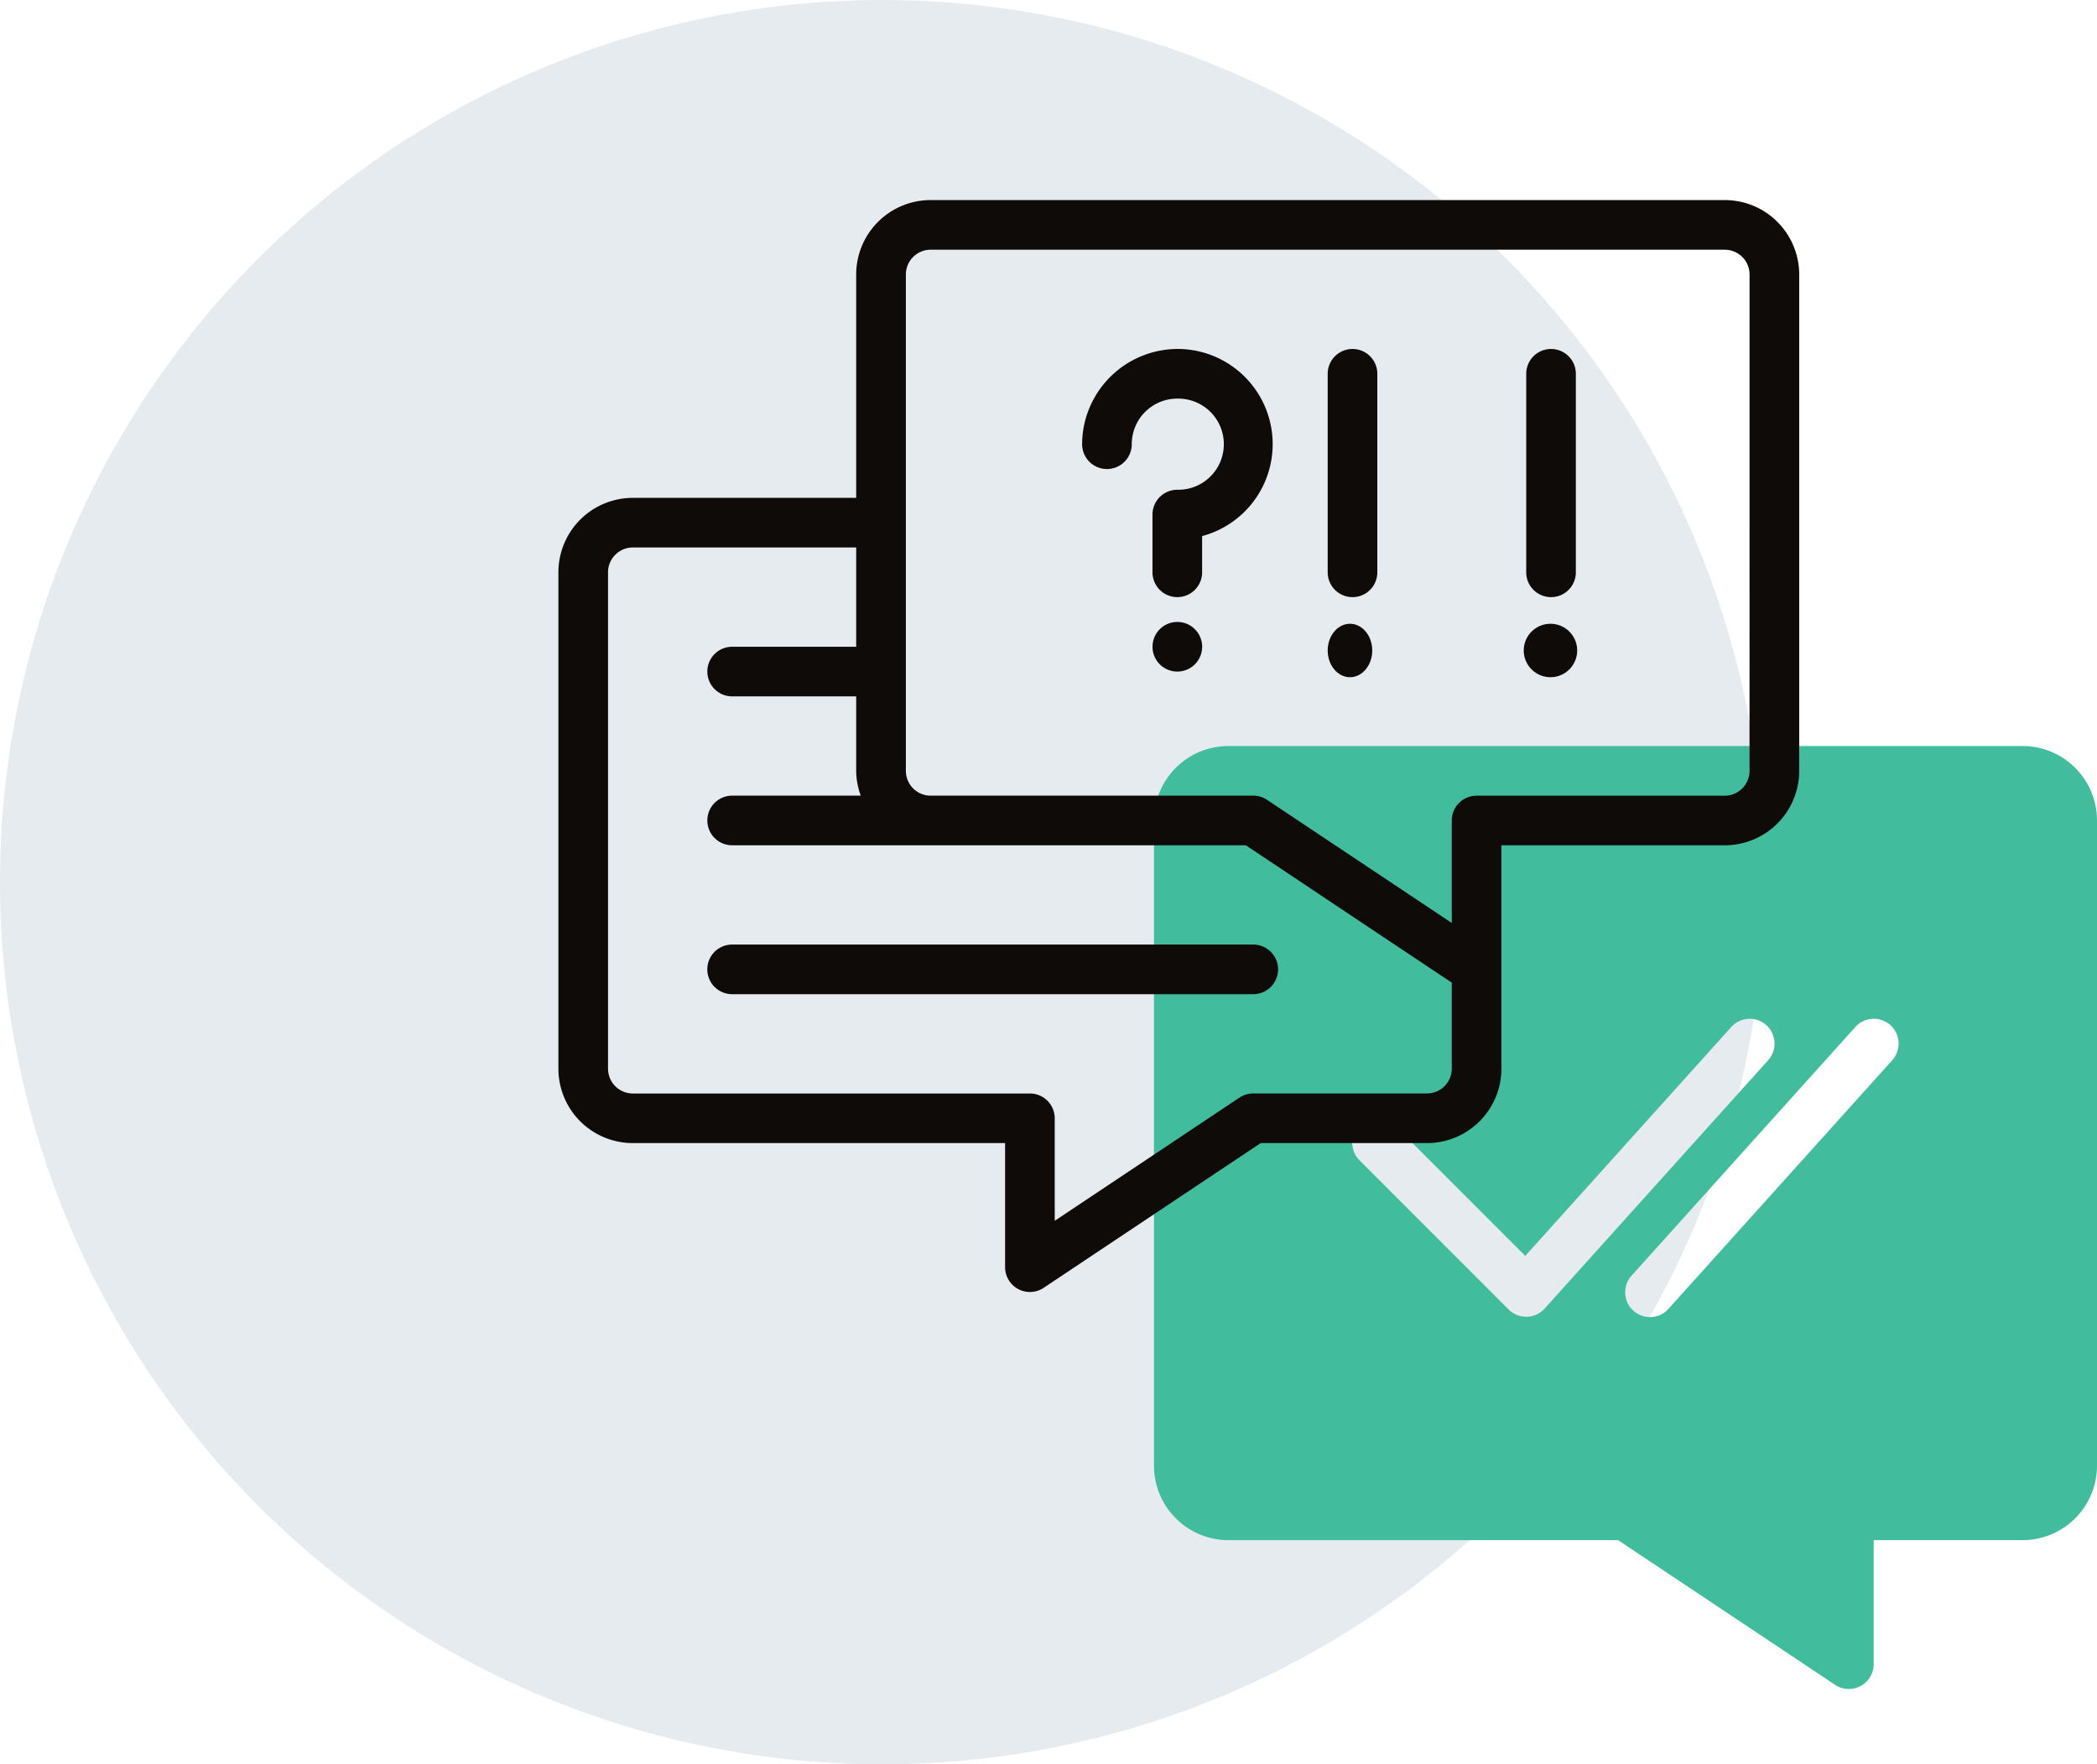
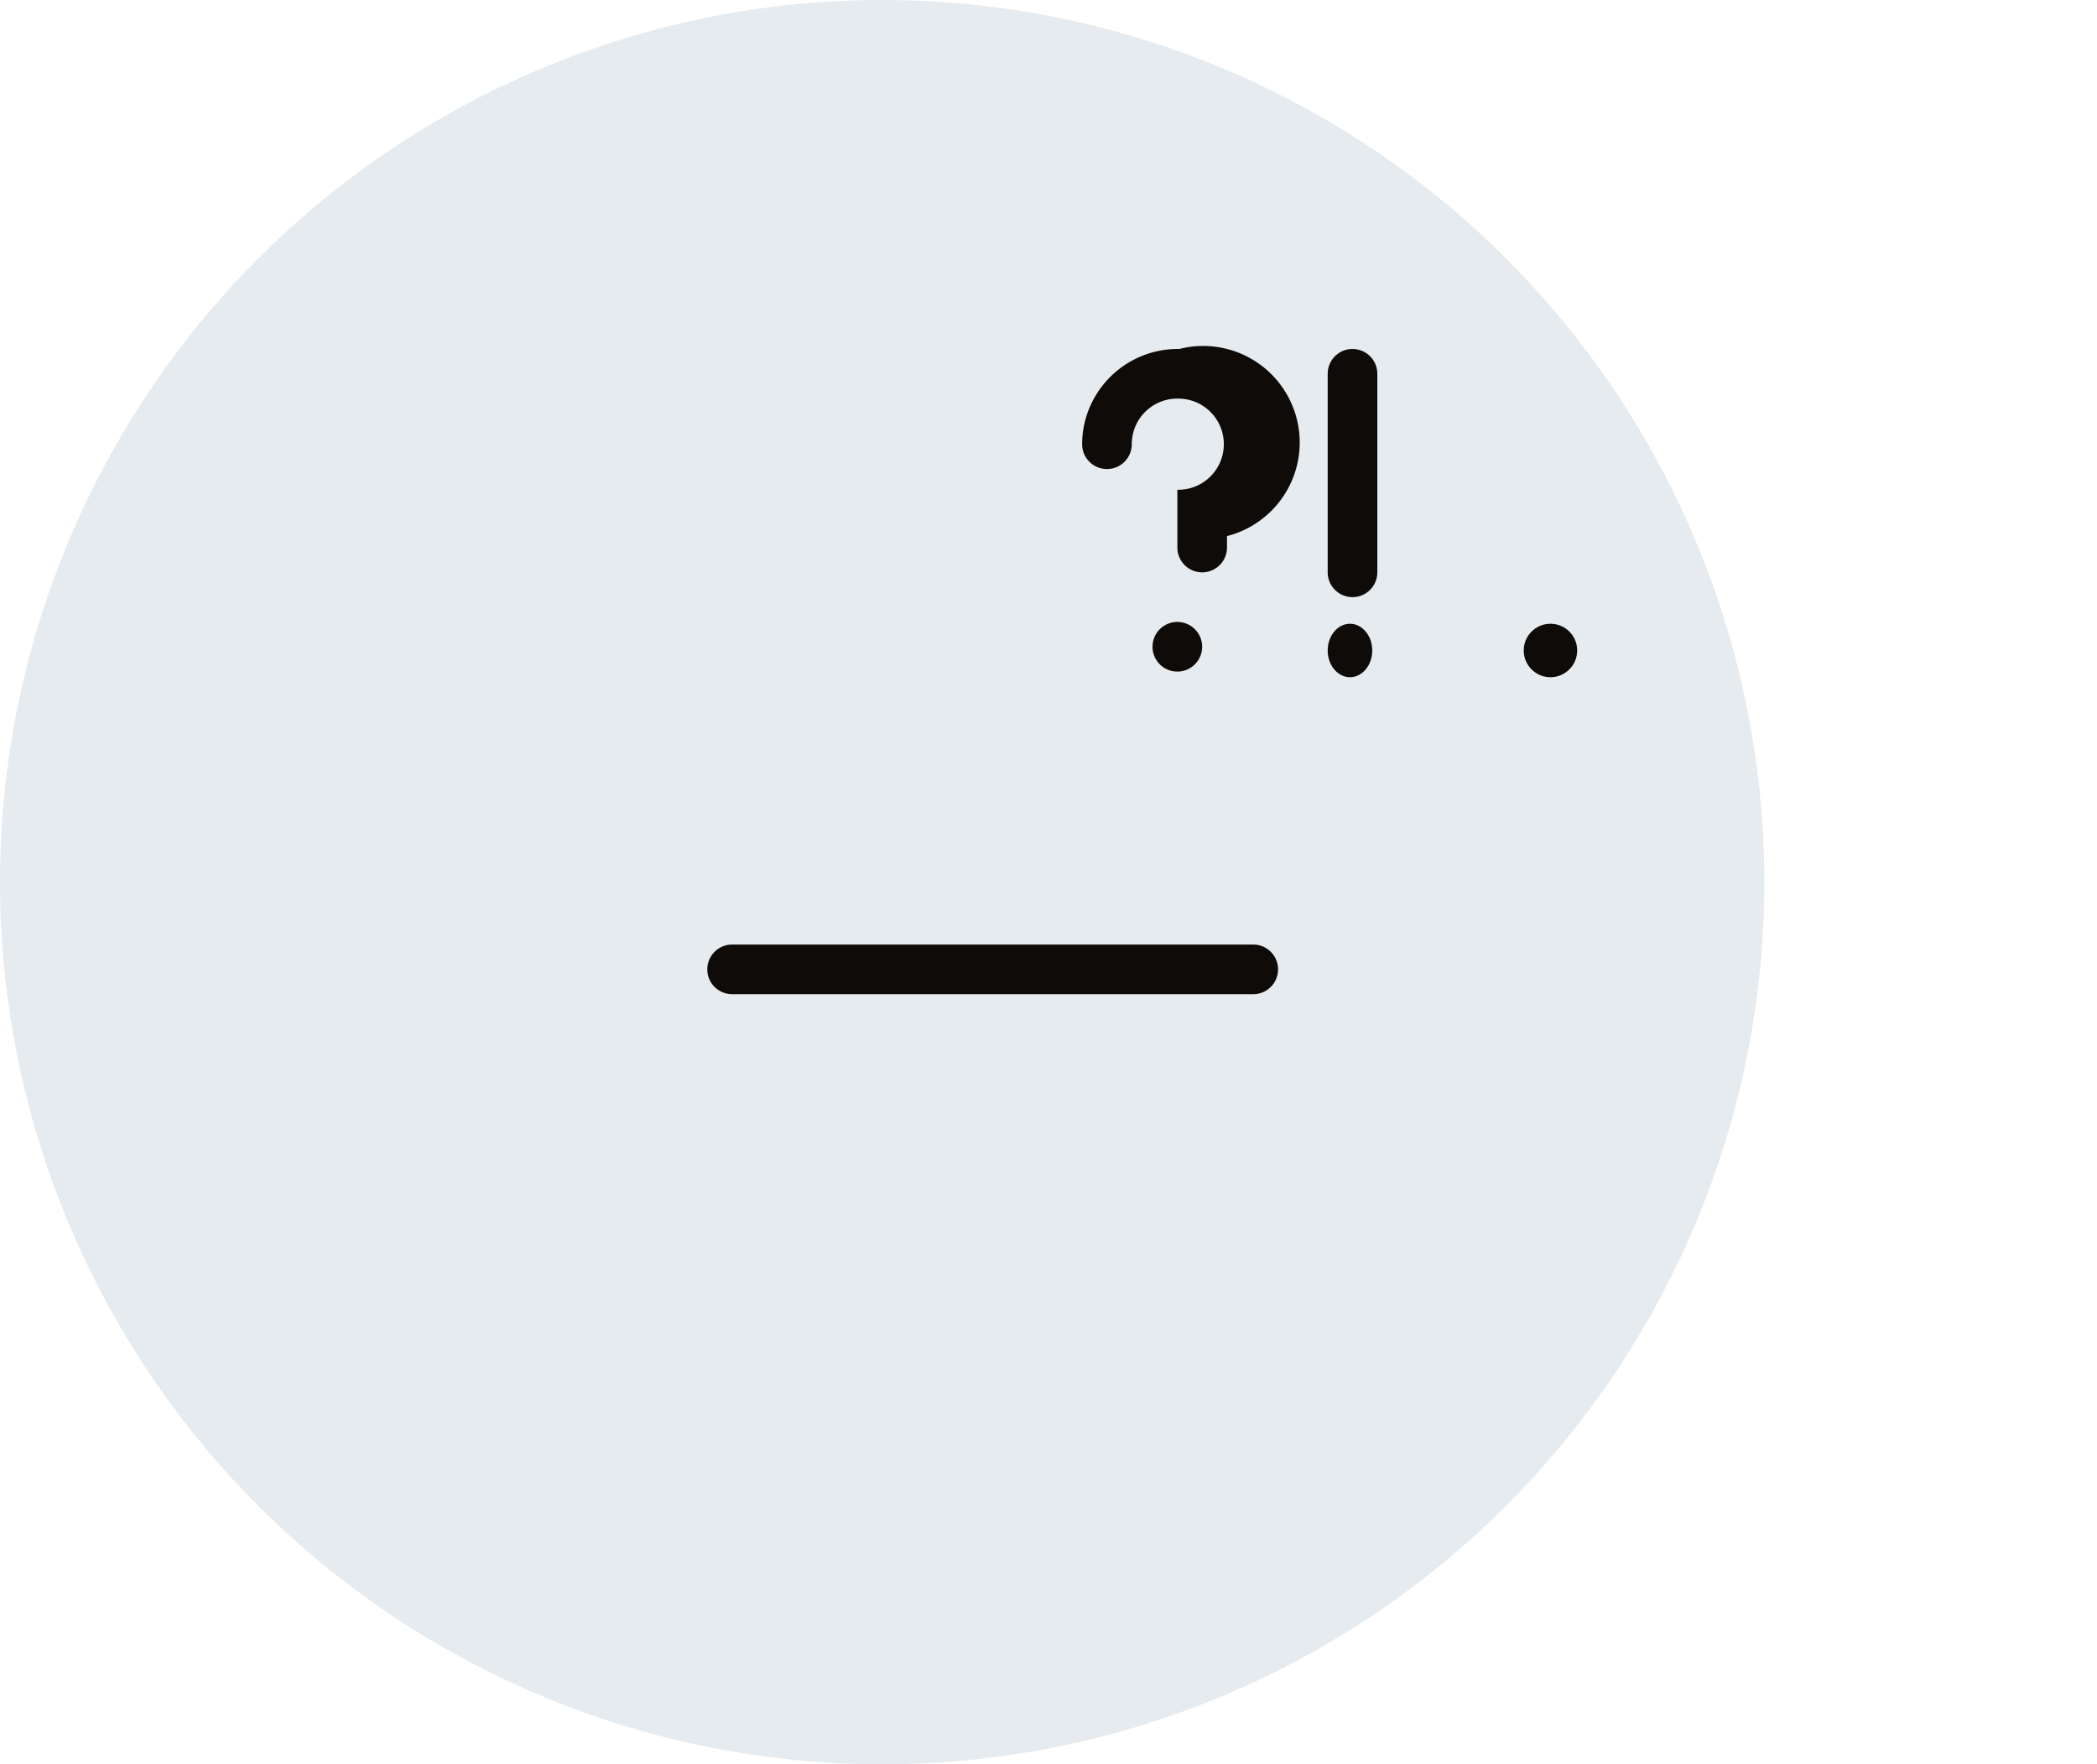
<svg xmlns="http://www.w3.org/2000/svg" width="235.334" height="198" viewBox="0 0 235.334 198">
  <g id="faqs" transform="translate(-281 -2579)">
    <circle id="Ellipse_11" data-name="Ellipse 11" cx="99" cy="99" r="99" transform="translate(281 2579)" fill="#e6ebef" />
    <g id="conversations" transform="translate(342.666 2599.453)">
-       <path id="Path_1" data-name="Path 1" d="M122.473,24H33.355A8.355,8.355,0,0,0,25,32.355v72.409a8.355,8.355,0,0,0,8.355,8.355H77.079l24.363,16.242a2.785,2.785,0,0,0,4.322-2.317V113.118h16.71a8.355,8.355,0,0,0,8.355-8.355V32.355A8.355,8.355,0,0,0,122.473,24ZM68.843,87.129a2.785,2.785,0,0,1-4.038.106L48.1,70.525a2.785,2.785,0,1,1,3.938-3.938L66.668,81.22l23.1-25.666a2.785,2.785,0,1,1,4.139,3.727Zm38.99-27.849L82.768,87.129A2.786,2.786,0,1,1,78.629,83.4l25.065-27.849a2.785,2.785,0,1,1,4.139,3.727Z" transform="translate(42.839 39.269)" fill="#41bd9d" />
      <g id="Group_6" data-name="Group 6" transform="translate(1 2)">
-         <path id="Path_2" data-name="Path 2" d="M131.893,2H42.774a8.355,8.355,0,0,0-8.355,8.355V35.419H9.355A8.355,8.355,0,0,0,1,43.774v55.7a8.355,8.355,0,0,0,8.355,8.355H51.129v13.925a2.785,2.785,0,0,0,4.331,2.317l24.354-16.242H98.473a8.355,8.355,0,0,0,8.355-8.355V74.409h25.065a8.355,8.355,0,0,0,8.355-8.355v-55.7A8.355,8.355,0,0,0,131.894,2ZM98.473,102.258H78.979a2.8,2.8,0,0,0-1.546.468L56.7,116.548v-11.5a2.785,2.785,0,0,0-2.785-2.785H9.355a2.785,2.785,0,0,1-2.785-2.79v-55.7a2.785,2.785,0,0,1,2.785-2.785H34.419v11.14H20.5a2.785,2.785,0,0,0,0,5.57H34.419v8.355a8.26,8.26,0,0,0,.512,2.785H20.5a2.785,2.785,0,1,0,0,5.57H78.143l23.115,15.415v9.65a2.785,2.785,0,0,1-2.785,2.785Zm36.2-36.2a2.785,2.785,0,0,1-2.785,2.785H104.043a2.785,2.785,0,0,0-2.785,2.785v11.5L80.524,69.307a2.8,2.8,0,0,0-1.546-.468h-36.2a2.785,2.785,0,0,1-2.785-2.785v-55.7A2.785,2.785,0,0,1,42.774,7.57h89.118a2.785,2.785,0,0,1,2.785,2.785Z" transform="translate(-1 -2)" fill="#0e0b09" />
        <path id="Path_3" data-name="Path 3" d="M68.269,32H9.785a2.785,2.785,0,0,0,0,5.57H68.269a2.785,2.785,0,1,0,0-5.57Z" transform="translate(9.71 51.548)" fill="#0e0b09" />
        <path id="Path_4" data-name="Path 4" d="M27.726,19a2.785,2.785,0,1,0,2.785,2.785A2.785,2.785,0,0,0,27.726,19Z" transform="translate(41.733 28.344)" fill="#0e0b09" />
        <ellipse id="Ellipse_12" data-name="Ellipse 12" cx="2.5" cy="3" rx="2.5" ry="3" transform="translate(86.333 47.547)" fill="#0e0b09" />
-         <path id="Path_5" data-name="Path 5" d="M33.011,8a10.753,10.753,0,0,0-10.8,9.19,10.6,10.6,0,0,0-.106,1.5,2.785,2.785,0,0,0,5.57,0,4.847,4.847,0,0,1,.05-.719,5.108,5.108,0,0,1,5.066-4.4h.1a5.115,5.115,0,1,1-.1,10.229A2.785,2.785,0,0,0,30,26.582v6.483a2.785,2.785,0,0,0,5.57,0V29A10.683,10.683,0,0,0,33.011,8Z" transform="translate(36.671 8.709)" fill="#0e0b09" />
+         <path id="Path_5" data-name="Path 5" d="M33.011,8a10.753,10.753,0,0,0-10.8,9.19,10.6,10.6,0,0,0-.106,1.5,2.785,2.785,0,0,0,5.57,0,4.847,4.847,0,0,1,.05-.719,5.108,5.108,0,0,1,5.066-4.4h.1a5.115,5.115,0,1,1-.1,10.229v6.483a2.785,2.785,0,0,0,5.57,0V29A10.683,10.683,0,0,0,33.011,8Z" transform="translate(36.671 8.709)" fill="#0e0b09" />
        <path id="Path_6" data-name="Path 6" d="M34.785,8A2.785,2.785,0,0,0,32,10.785v22.28a2.785,2.785,0,0,0,5.57,0V10.785A2.785,2.785,0,0,0,34.785,8Z" transform="translate(54.333 8.71)" fill="#0e0b09" />
        <circle id="Ellipse_13" data-name="Ellipse 13" cx="3" cy="3" r="3" transform="translate(108.333 47.547)" fill="#0e0b09" />
-         <path id="Path_7" data-name="Path 7" d="M42.785,8A2.785,2.785,0,0,0,40,10.785v22.28a2.785,2.785,0,0,0,5.57,0V10.785A2.785,2.785,0,0,0,42.785,8Z" transform="translate(68.613 8.71)" fill="#0e0b09" />
      </g>
    </g>
  </g>
</svg>